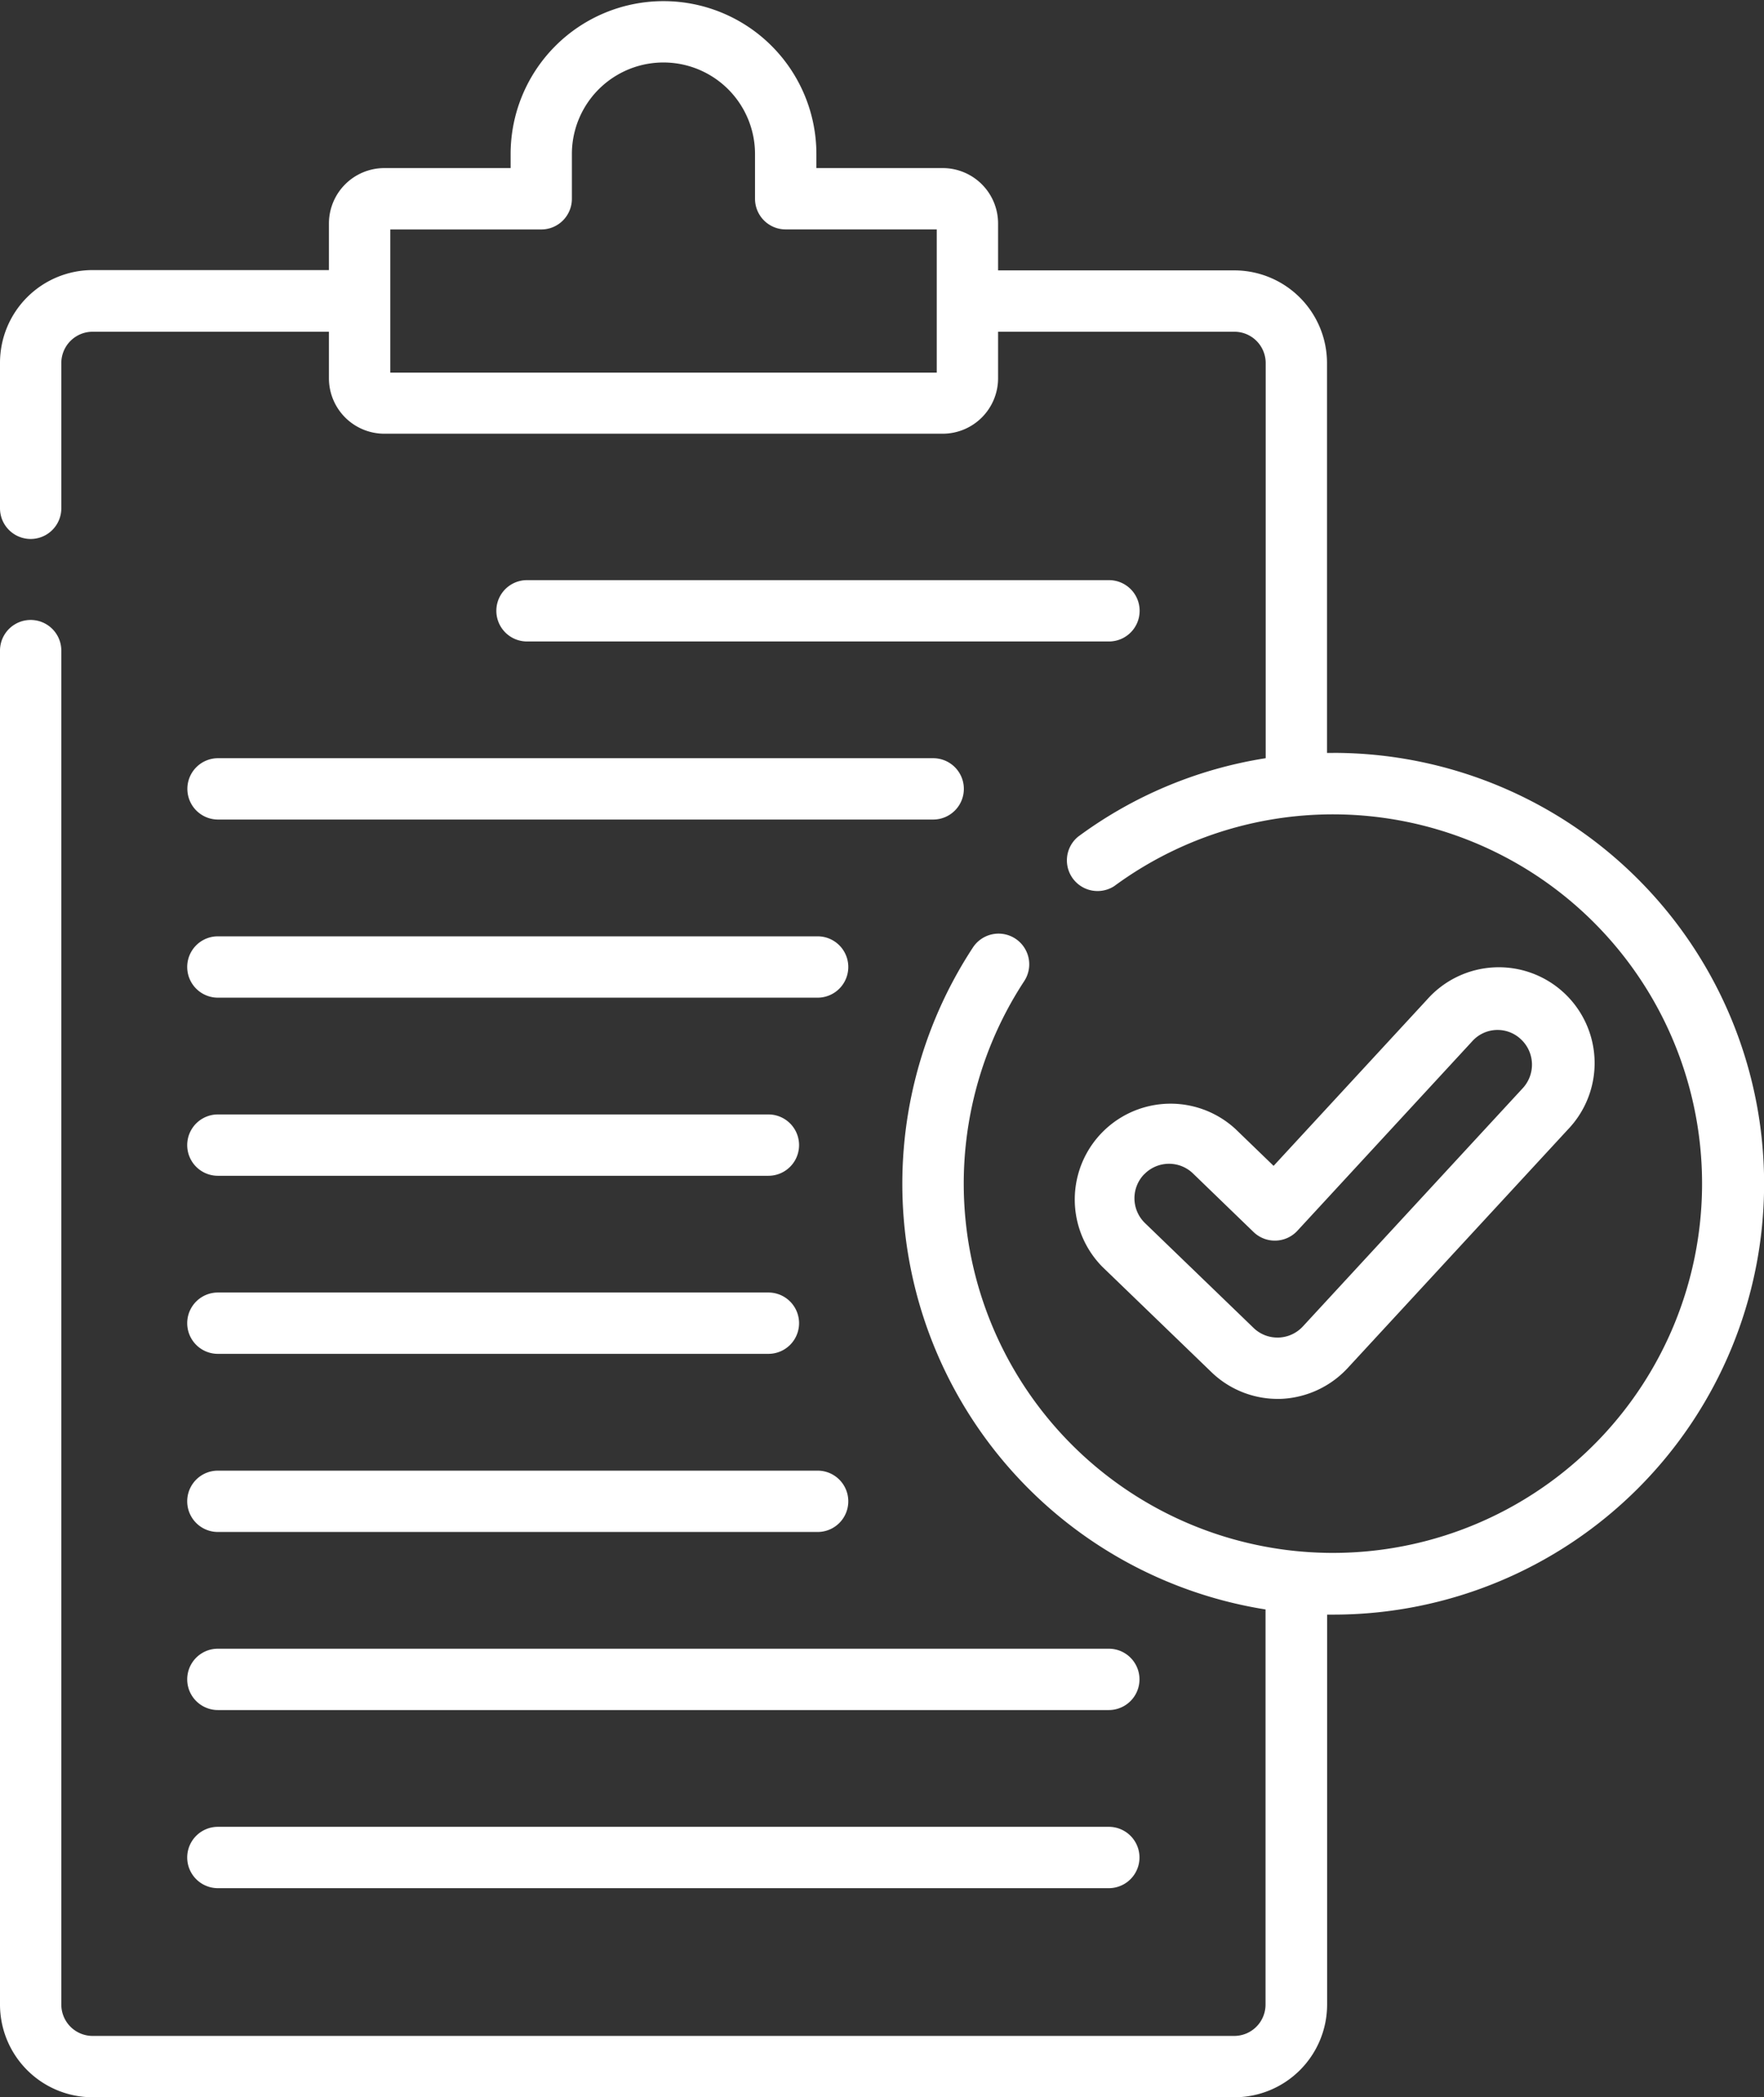
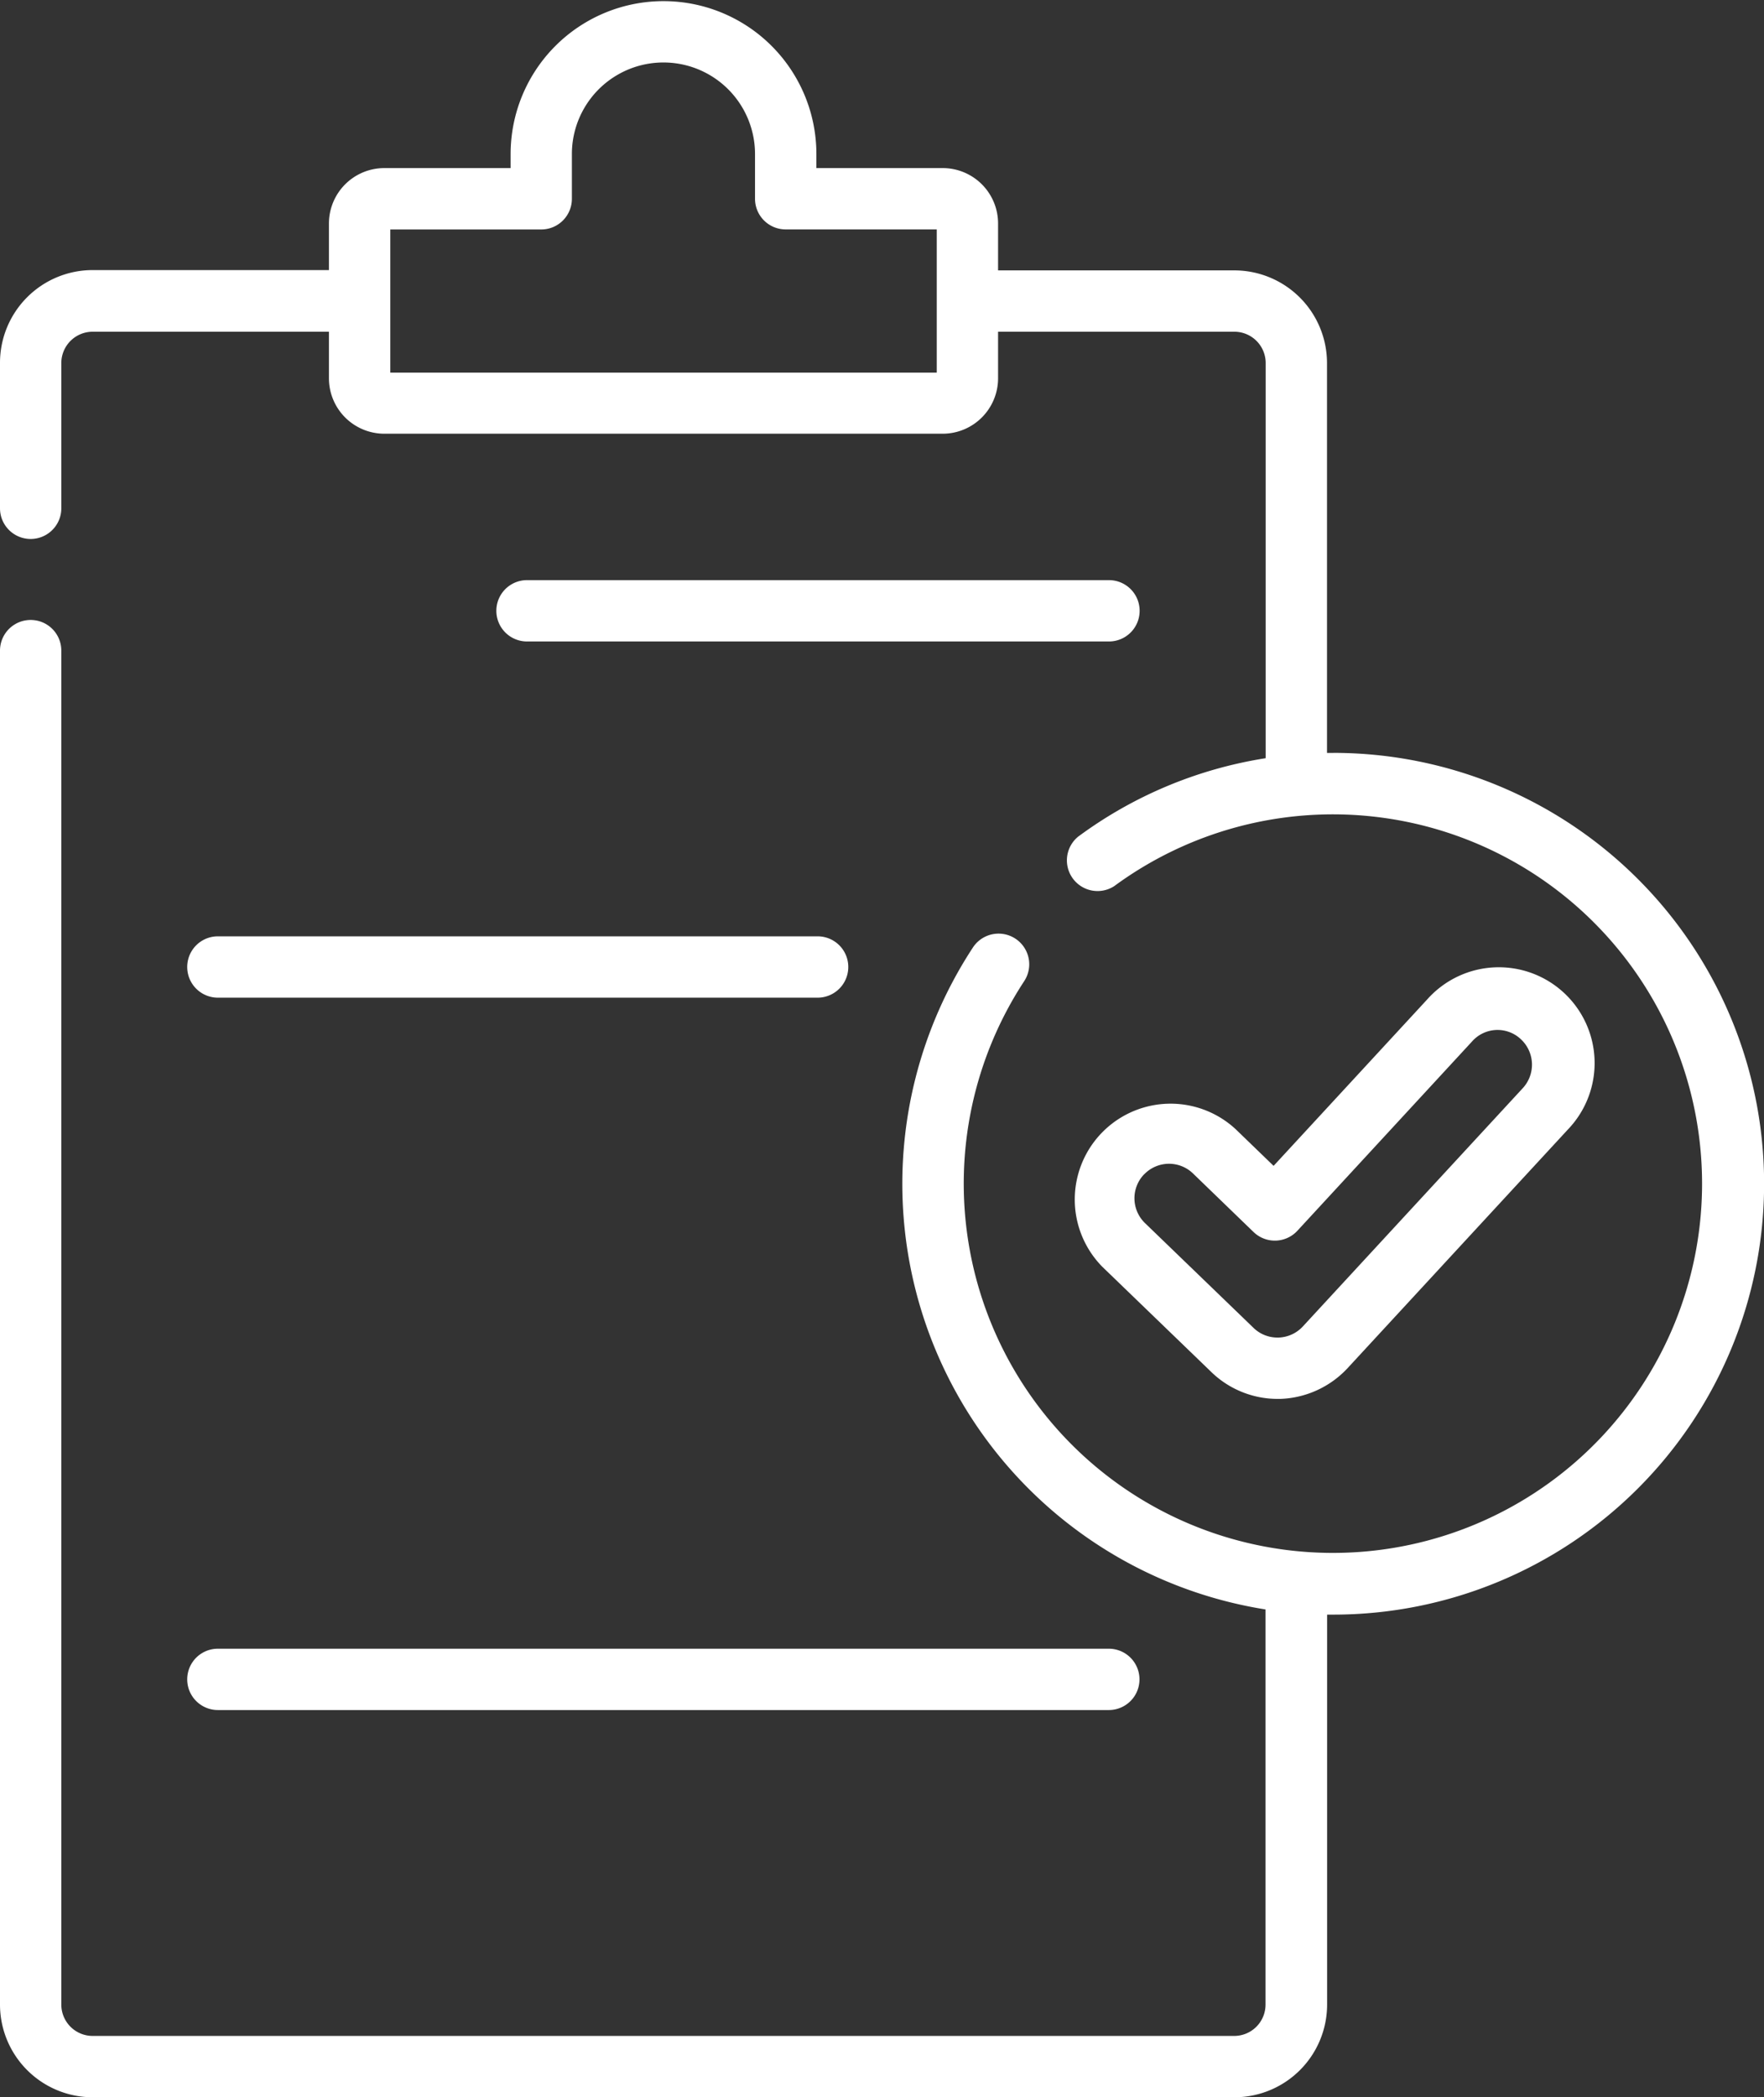
<svg xmlns="http://www.w3.org/2000/svg" id="_003-evaluation" data-name="003-evaluation" width="34.118" height="40.551" viewBox="0 0 34.118 40.551">
  <rect x="0" y="0" width="34.118" height="40.551" fill="#333333" stroke="none" />
  <g id="Grupo_20" data-name="Grupo 20" transform="translate(0 0)">
    <g id="Grupo_19" data-name="Grupo 19">
      <path id="Trazado_13" data-name="Trazado 13" d="M173.756,142.882a.593.593,0,1,0,0-1.186H162.5a.593.593,0,1,0,0,1.186Z" transform="translate(-152.307 -130.479)" fill="#fff" />
-       <path id="Trazado_14" data-name="Trazado 14" d="M86.41,185.79a.593.593,0,0,0,.593.593h13.832a.593.593,0,1,0,0-1.186H87A.593.593,0,0,0,86.41,185.79Z" transform="translate(-82.786 -170.537)" fill="#fff" />
      <path id="Trazado_15" data-name="Trazado 15" d="M87,229.884h11.6a.593.593,0,1,0,0-1.186H87a.593.593,0,0,0,0,1.186Z" transform="translate(-82.786 -210.594)" fill="#fff" />
-       <path id="Trazado_16" data-name="Trazado 16" d="M87,273.385H97.648a.593.593,0,1,0,0-1.186H87a.593.593,0,0,0,0,1.186Z" transform="translate(-82.786 -250.651)" fill="#fff" />
-       <path id="Trazado_17" data-name="Trazado 17" d="M87,316.886H97.648a.593.593,0,1,0,0-1.186H87a.593.593,0,0,0,0,1.186Z" transform="translate(-82.786 -290.709)" fill="#fff" />
-       <path id="Trazado_18" data-name="Trazado 18" d="M87,360.387h11.6a.593.593,0,1,0,0-1.186H87a.593.593,0,0,0,0,1.186Z" transform="translate(-82.786 -330.766)" fill="#fff" />
      <path id="Trazado_19" data-name="Trazado 19" d="M87,403.888h17.232a.593.593,0,0,0,0-1.186H87a.593.593,0,0,0,0,1.186Z" transform="translate(-82.786 -370.824)" fill="#fff" />
-       <path id="Trazado_20" data-name="Trazado 20" d="M87,447.389h17.232a.593.593,0,1,0,0-1.186H87a.593.593,0,1,0,0,1.186Z" transform="translate(-82.786 -410.881)" fill="#fff" />
      <path id="Trazado_21" data-name="Trazado 21" d="M66.419,14.558l-.121,0V7.019a1.793,1.793,0,0,0-1.791-1.791H59.936v-.9A1.071,1.071,0,0,0,58.868,3.25H56.422V2.979a2.957,2.957,0,1,0-5.914,0V3.25H48.062a1.072,1.072,0,0,0-1.068,1.072v.9H42.423a1.793,1.793,0,0,0-1.791,1.791V9.828a.593.593,0,1,0,1.186,0V7.019a.606.606,0,0,1,.605-.605h4.571v.9a1.072,1.072,0,0,0,1.068,1.072H58.868a1.072,1.072,0,0,0,1.068-1.072v-.9h4.571a.606.606,0,0,1,.605.605V14.66a8.252,8.252,0,0,0-3.629,1.518.593.593,0,0,0,.7.955,7.14,7.14,0,1,1-1.742,1.838.593.593,0,0,0-.991-.652,8.332,8.332,0,0,0,5.659,12.8V38.76a.606.606,0,0,1-.605.605H42.423a.606.606,0,0,1-.605-.605V12.58a.593.593,0,1,0-1.186,0V38.76a1.793,1.793,0,0,0,1.791,1.791H64.507A1.793,1.793,0,0,0,66.3,38.76V31.219l.121,0a8.331,8.331,0,1,0,0-16.662ZM58.75,7.205H48.181V4.437H51.1a.593.593,0,0,0,.593-.593V2.979a1.771,1.771,0,1,1,3.542,0v.864a.593.593,0,0,0,.593.593H58.75V7.205Z" transform="translate(-40.632 0)" fill="#fff" />
      <path id="Trazado_22" data-name="Trazado 22" d="M306.809,244.938h.053a1.864,1.864,0,0,0,1.308-.6l4.257-4.61a1.853,1.853,0,1,0-2.722-2.514l-2.971,3.218-.735-.71a1.853,1.853,0,0,0-2.575,2.664l2.1,2.027A1.843,1.843,0,0,0,306.809,244.938Zm-2.577-4.343a.667.667,0,0,1,.943-.016l1.171,1.132a.593.593,0,0,0,.848-.024l3.382-3.664a.657.657,0,0,1,.942-.038.67.67,0,0,1,.038.942l-4.257,4.611a.669.669,0,0,1-.469.214h-.021a.663.663,0,0,1-.463-.187l-2.1-2.027A.667.667,0,0,1,304.231,240.594Z" transform="translate(-282.101 -217.89)" fill="#fff" />
    </g>
  </g>
</svg>